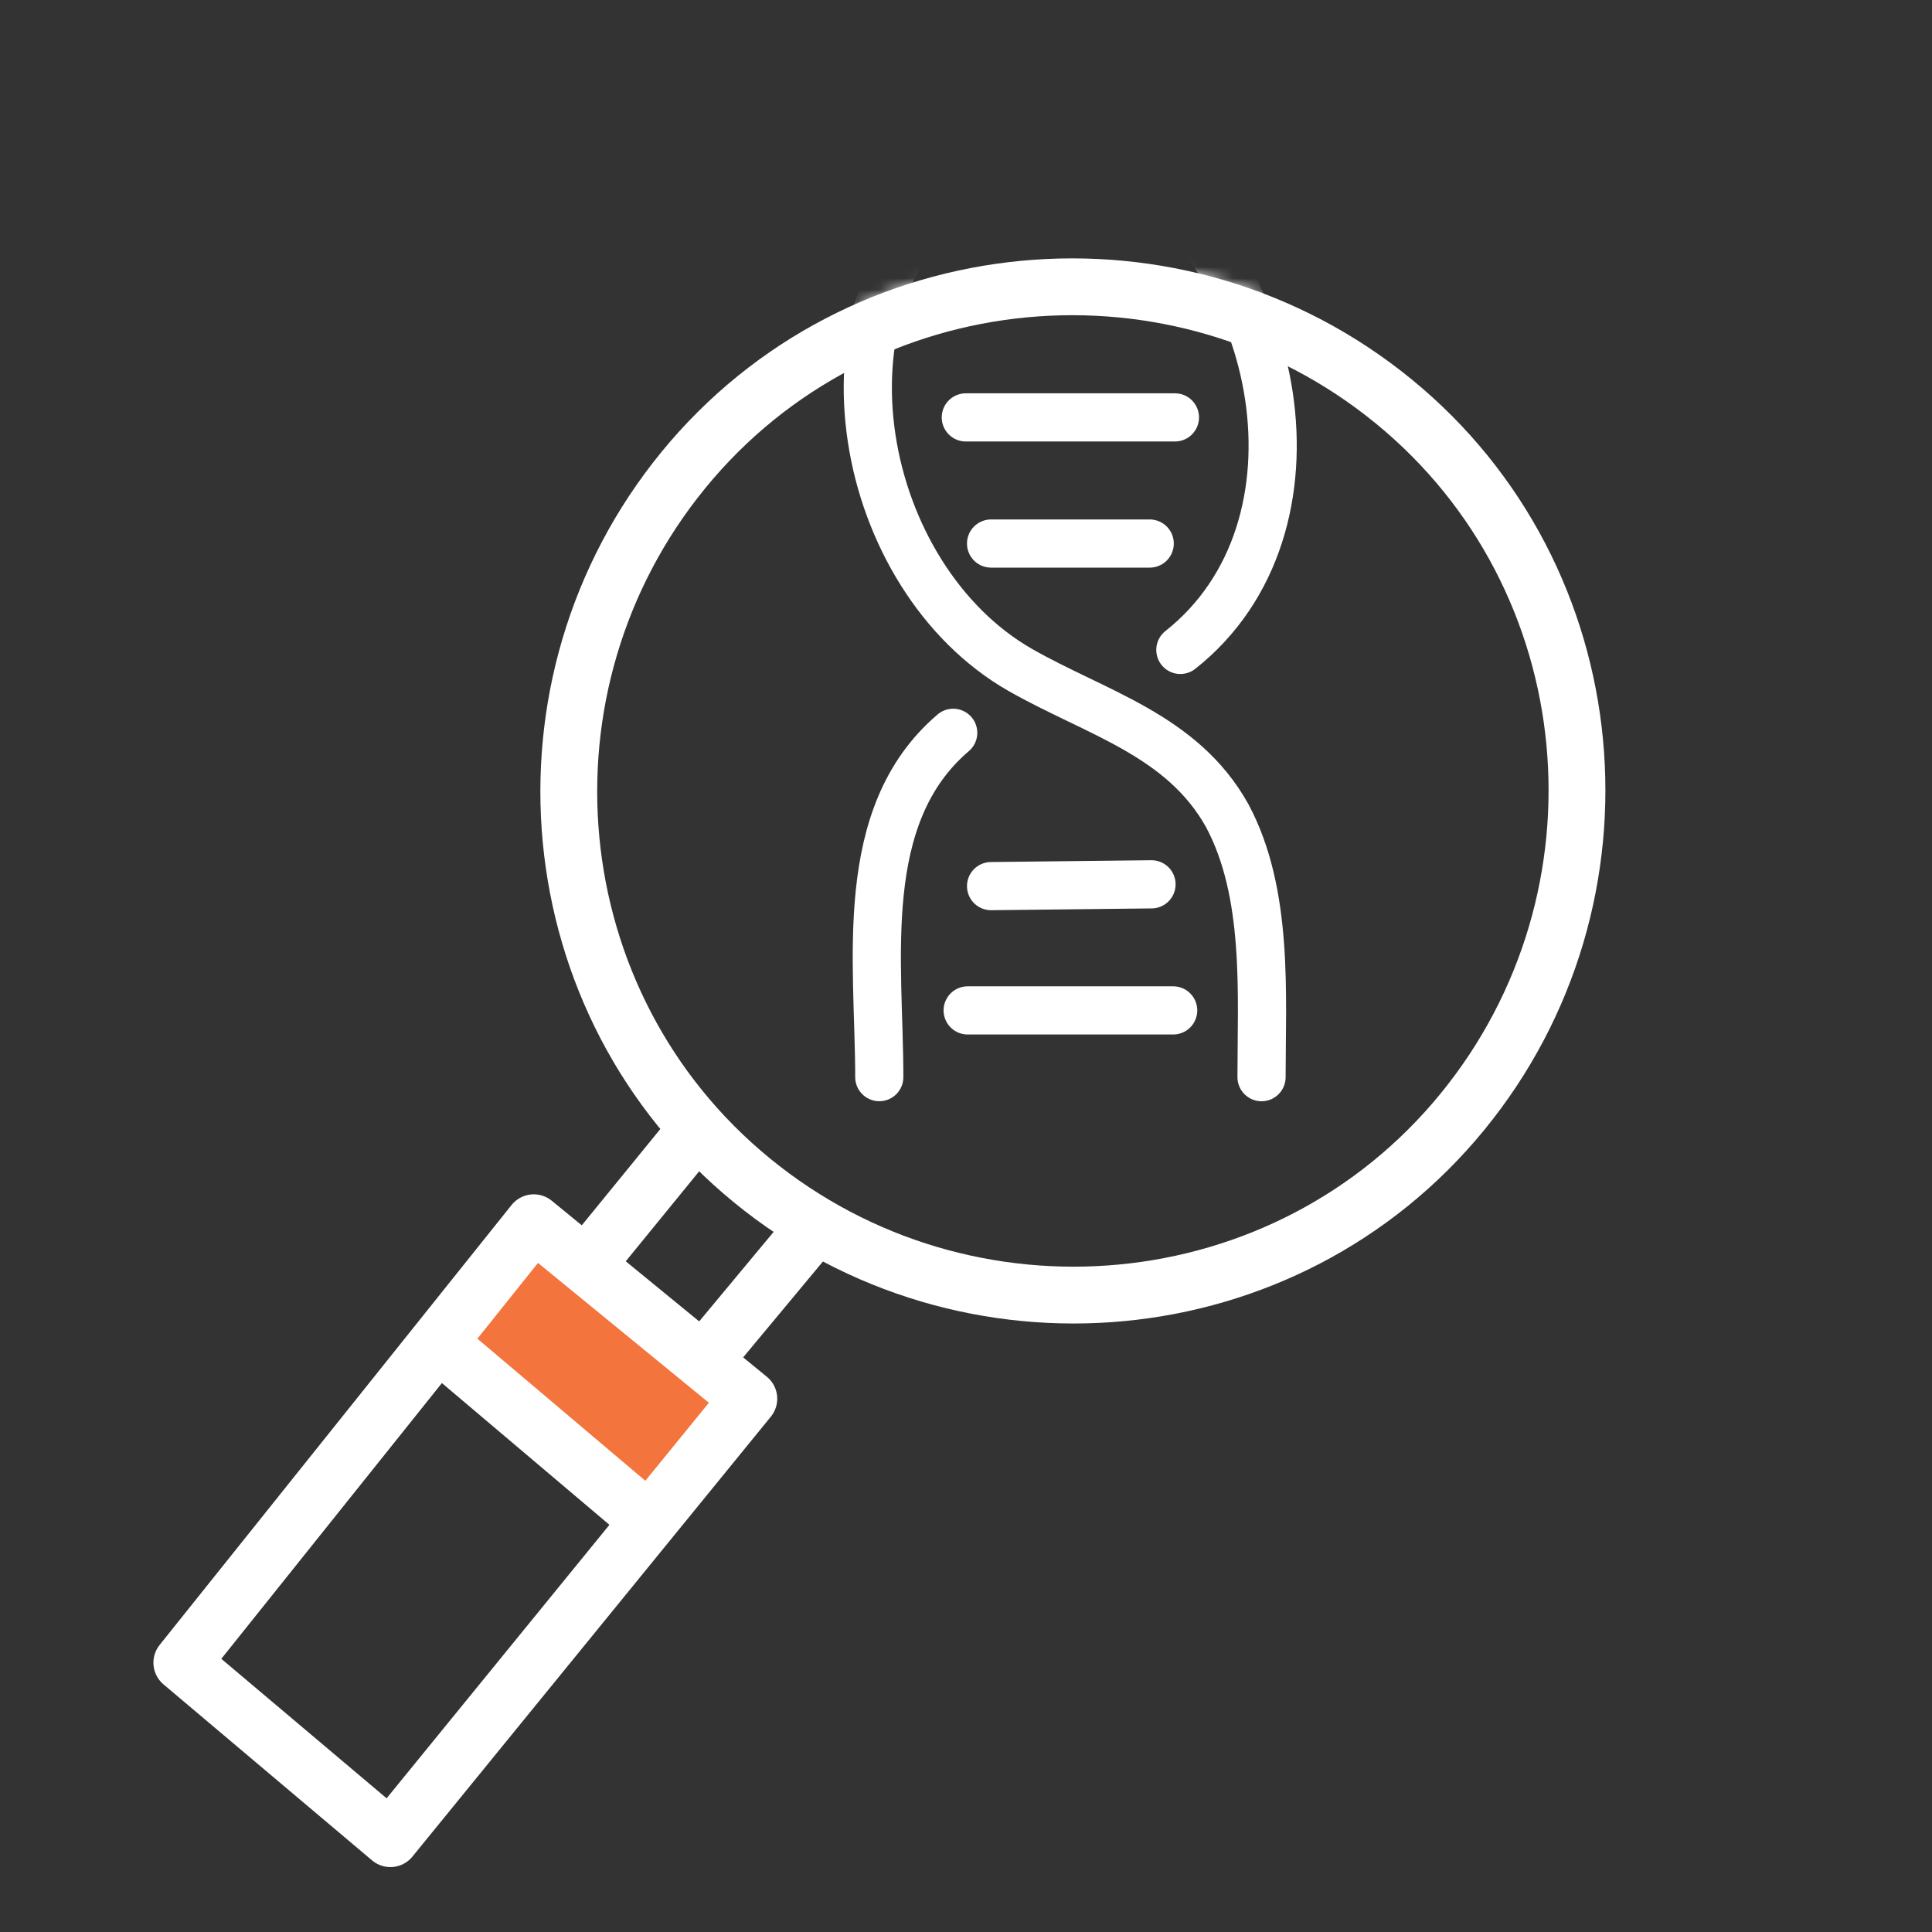
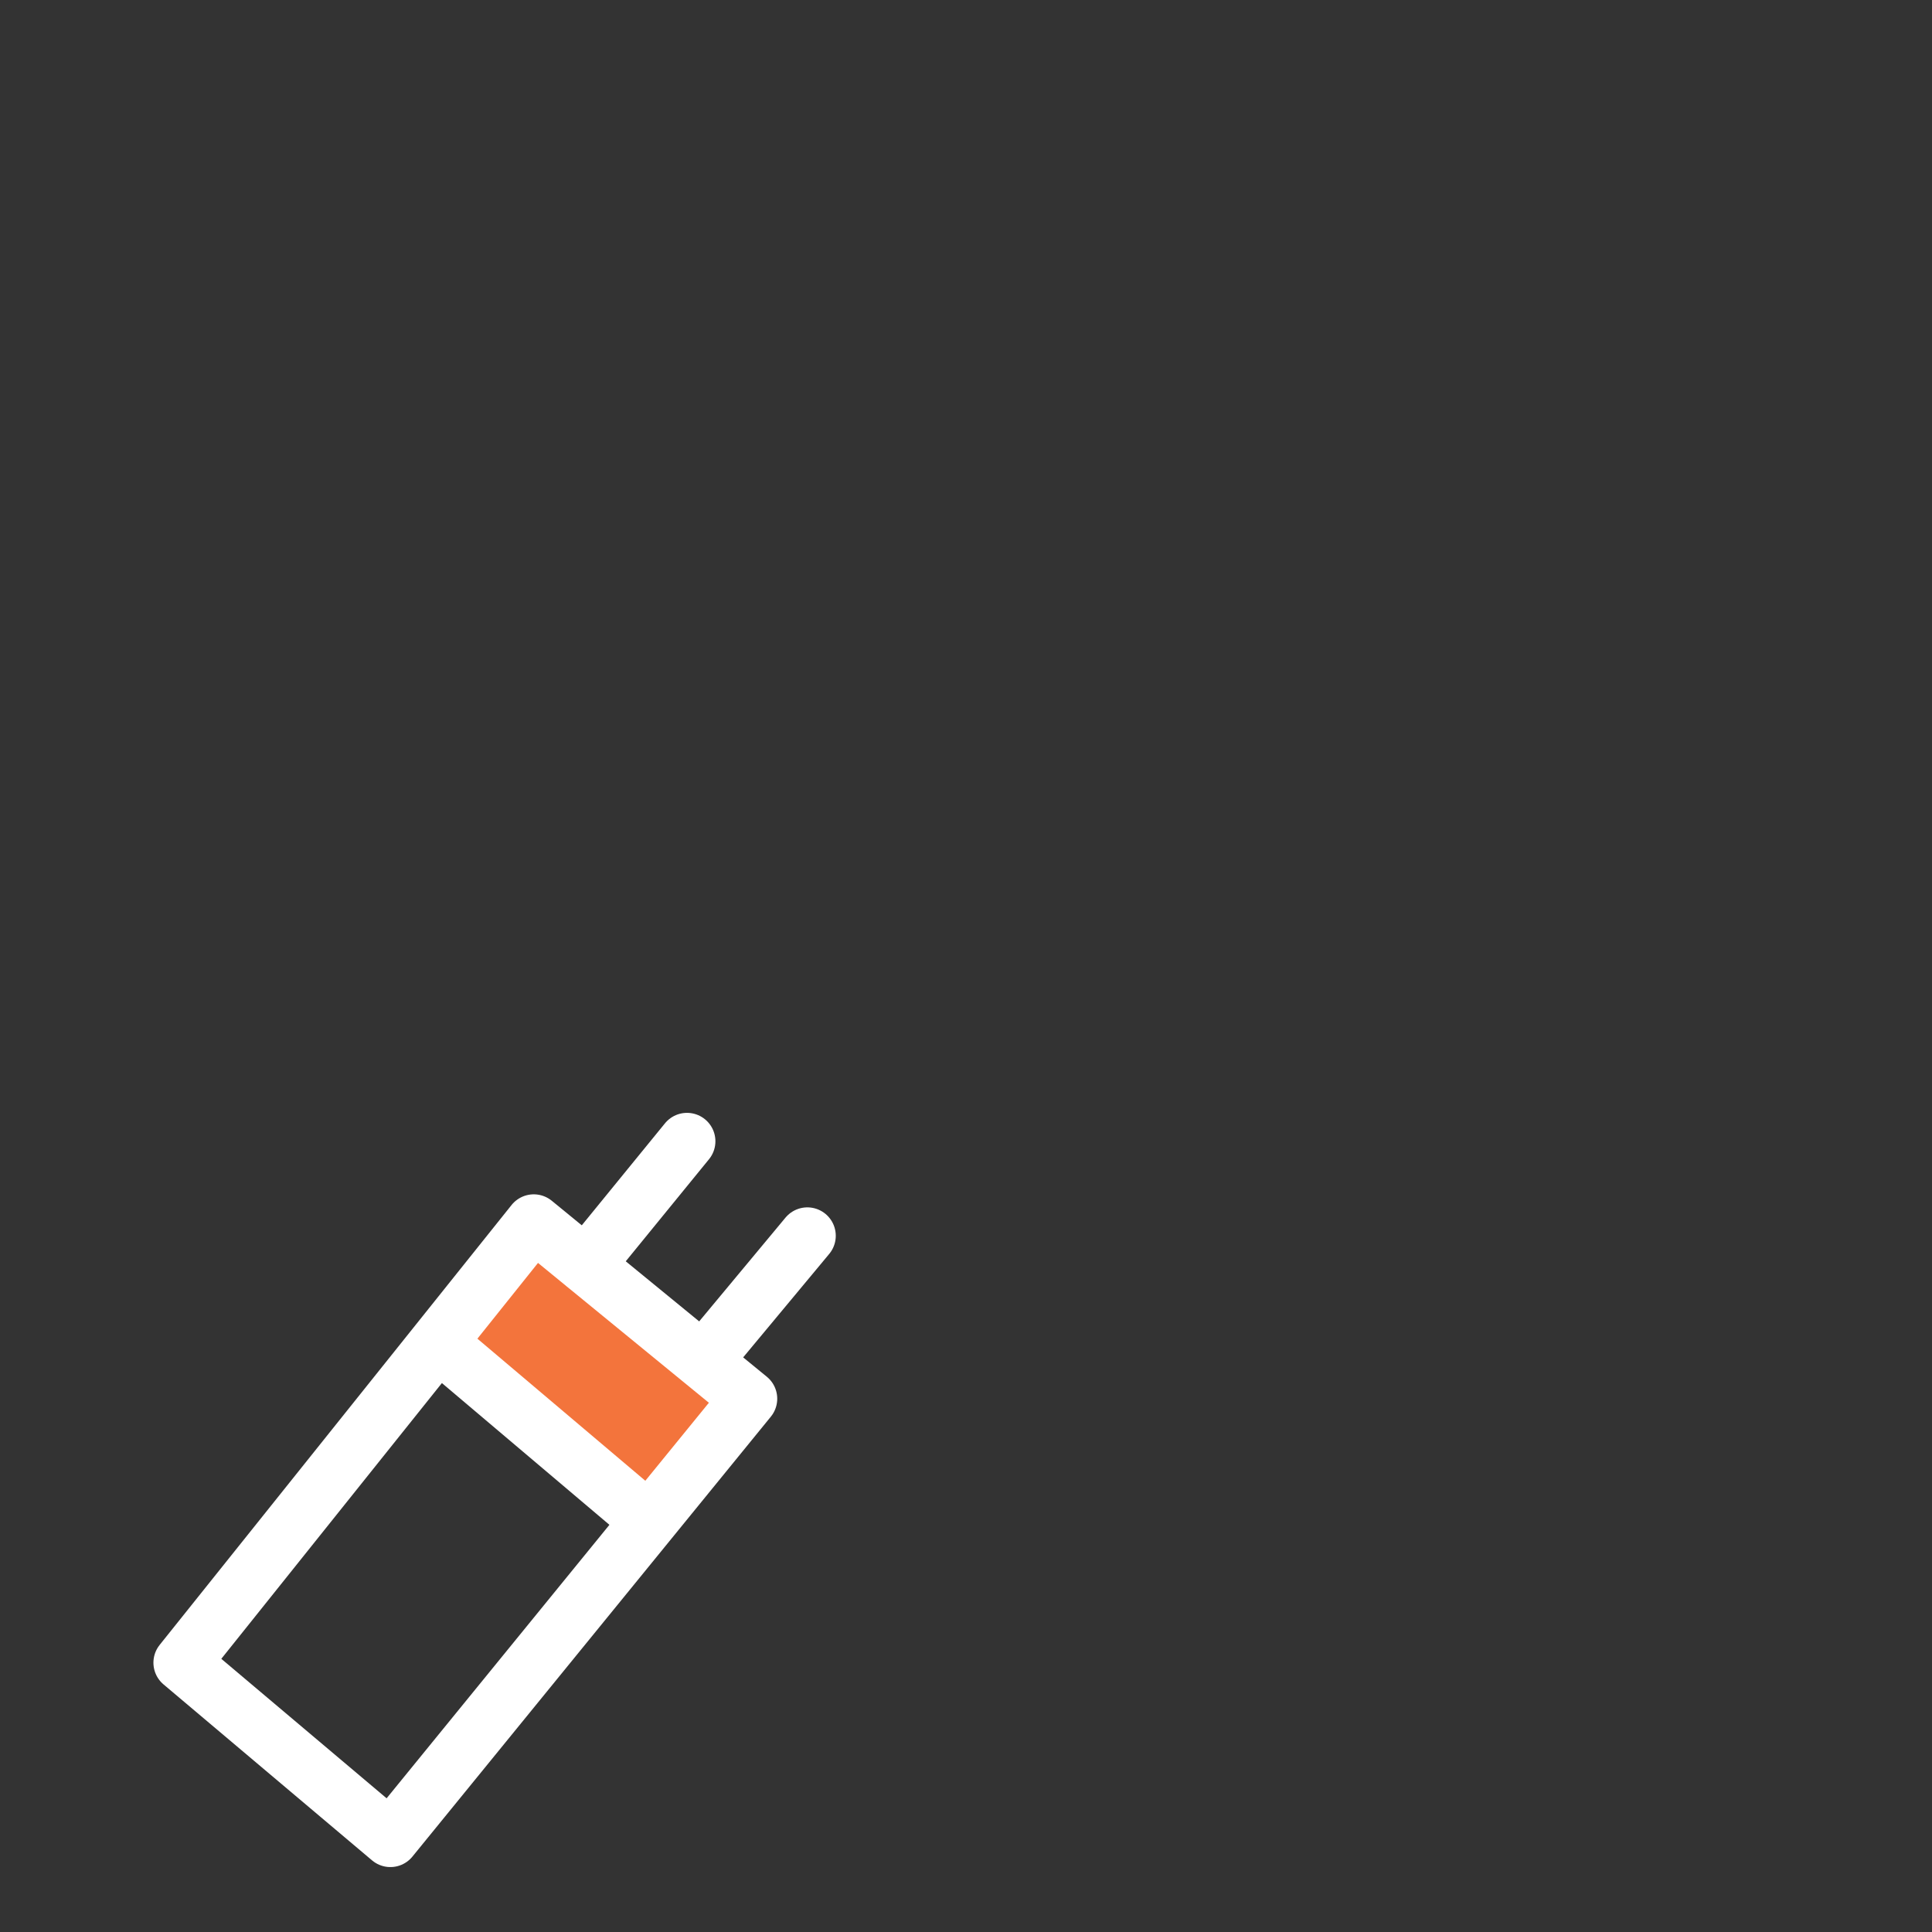
<svg xmlns="http://www.w3.org/2000/svg" width="170" height="170" viewBox="0 0 170 170" fill="none">
  <rect x="0" y="0" width="170" height="170" fill="#333333" stroke="none" />
  <path d="M46.395 108.164L40.156 118.336L56.717 133.685L66.179 123.362L46.395 108.164Z" fill="#F3743C" />
-   <path d="M128.669 97.841C113.186 116.767 85.086 119.348 66.162 103.863C47.238 88.379 44.658 60.277 60.141 41.351C75.624 22.426 103.724 19.845 122.648 35.33C141.571 50.814 144.152 78.916 128.669 97.841Z" stroke="white" stroke-width="5" stroke-linecap="round" stroke-linejoin="round" />
  <mask id="mask0_6793_152904" style="mask-type:alpha" maskUnits="userSpaceOnUse" x="47" y="22" width="95" height="95">
-     <path d="M109.956 111.189C87.084 119.838 61.459 108.023 52.812 85.151C44.166 62.279 55.982 36.652 78.854 28.003C101.726 19.355 127.351 31.17 135.997 54.042C144.643 76.914 132.827 102.541 109.956 111.189Z" fill="#D9D9D9" stroke="white" stroke-width="4.757" stroke-linecap="round" stroke-linejoin="round" />
-   </mask>
+     </mask>
  <g mask="url(#mask0_6793_152904)">
    <path d="M103.862 57.187C117.504 46.401 112.745 22.608 98.628 14.518C91.966 10.711 84.511 8.966 80.545 1.828C76.897 -4.992 77.373 -13.716 77.531 -21.172" stroke="white" stroke-width="4.239" stroke-linecap="round" stroke-linejoin="round" />
    <path d="M111.005 94.782C111.005 87.485 111.639 78.603 107.991 71.782C104.025 64.644 96.412 62.741 89.749 58.934C75.632 50.844 70.874 27.051 84.356 16.106" stroke="white" stroke-width="4.239" stroke-linecap="round" stroke-linejoin="round" />
    <path d="M77.37 94.778C77.37 84.626 75.308 71.778 83.874 64.481" stroke="white" stroke-width="4.239" stroke-linecap="round" stroke-linejoin="round" />
    <path d="M87.206 47.827L101.165 47.827" stroke="white" stroke-width="4.239" stroke-linecap="round" stroke-linejoin="round" />
    <path d="M84.984 36.728L103.384 36.728" stroke="white" stroke-width="4.239" stroke-linecap="round" stroke-linejoin="round" />
    <path d="M87.361 25.459L101.003 25.459" stroke="white" stroke-width="4.239" stroke-linecap="round" stroke-linejoin="round" />
    <path d="M103.229 88.907L85.147 88.907" stroke="white" stroke-width="4.239" stroke-linecap="round" stroke-linejoin="round" />
    <path d="M101.323 77.813L87.206 77.971" stroke="white" stroke-width="4.239" stroke-linecap="round" stroke-linejoin="round" />
  </g>
  <path d="M34.35 161.787L16 146.302L46.967 107.591L65.89 123.076L34.35 161.787Z" stroke="white" stroke-width="5" stroke-linecap="round" stroke-linejoin="round" />
  <path d="M38.78 118.336L56.688 133.489" stroke="white" stroke-width="5" stroke-linecap="round" stroke-linejoin="round" />
  <path d="M60.45 100.422L51.562 111.319" stroke="white" stroke-width="5" stroke-linecap="round" stroke-linejoin="round" />
  <path d="M71.041 108.738L62.067 119.526" stroke="white" stroke-width="5" stroke-linecap="round" stroke-linejoin="round" />
</svg>